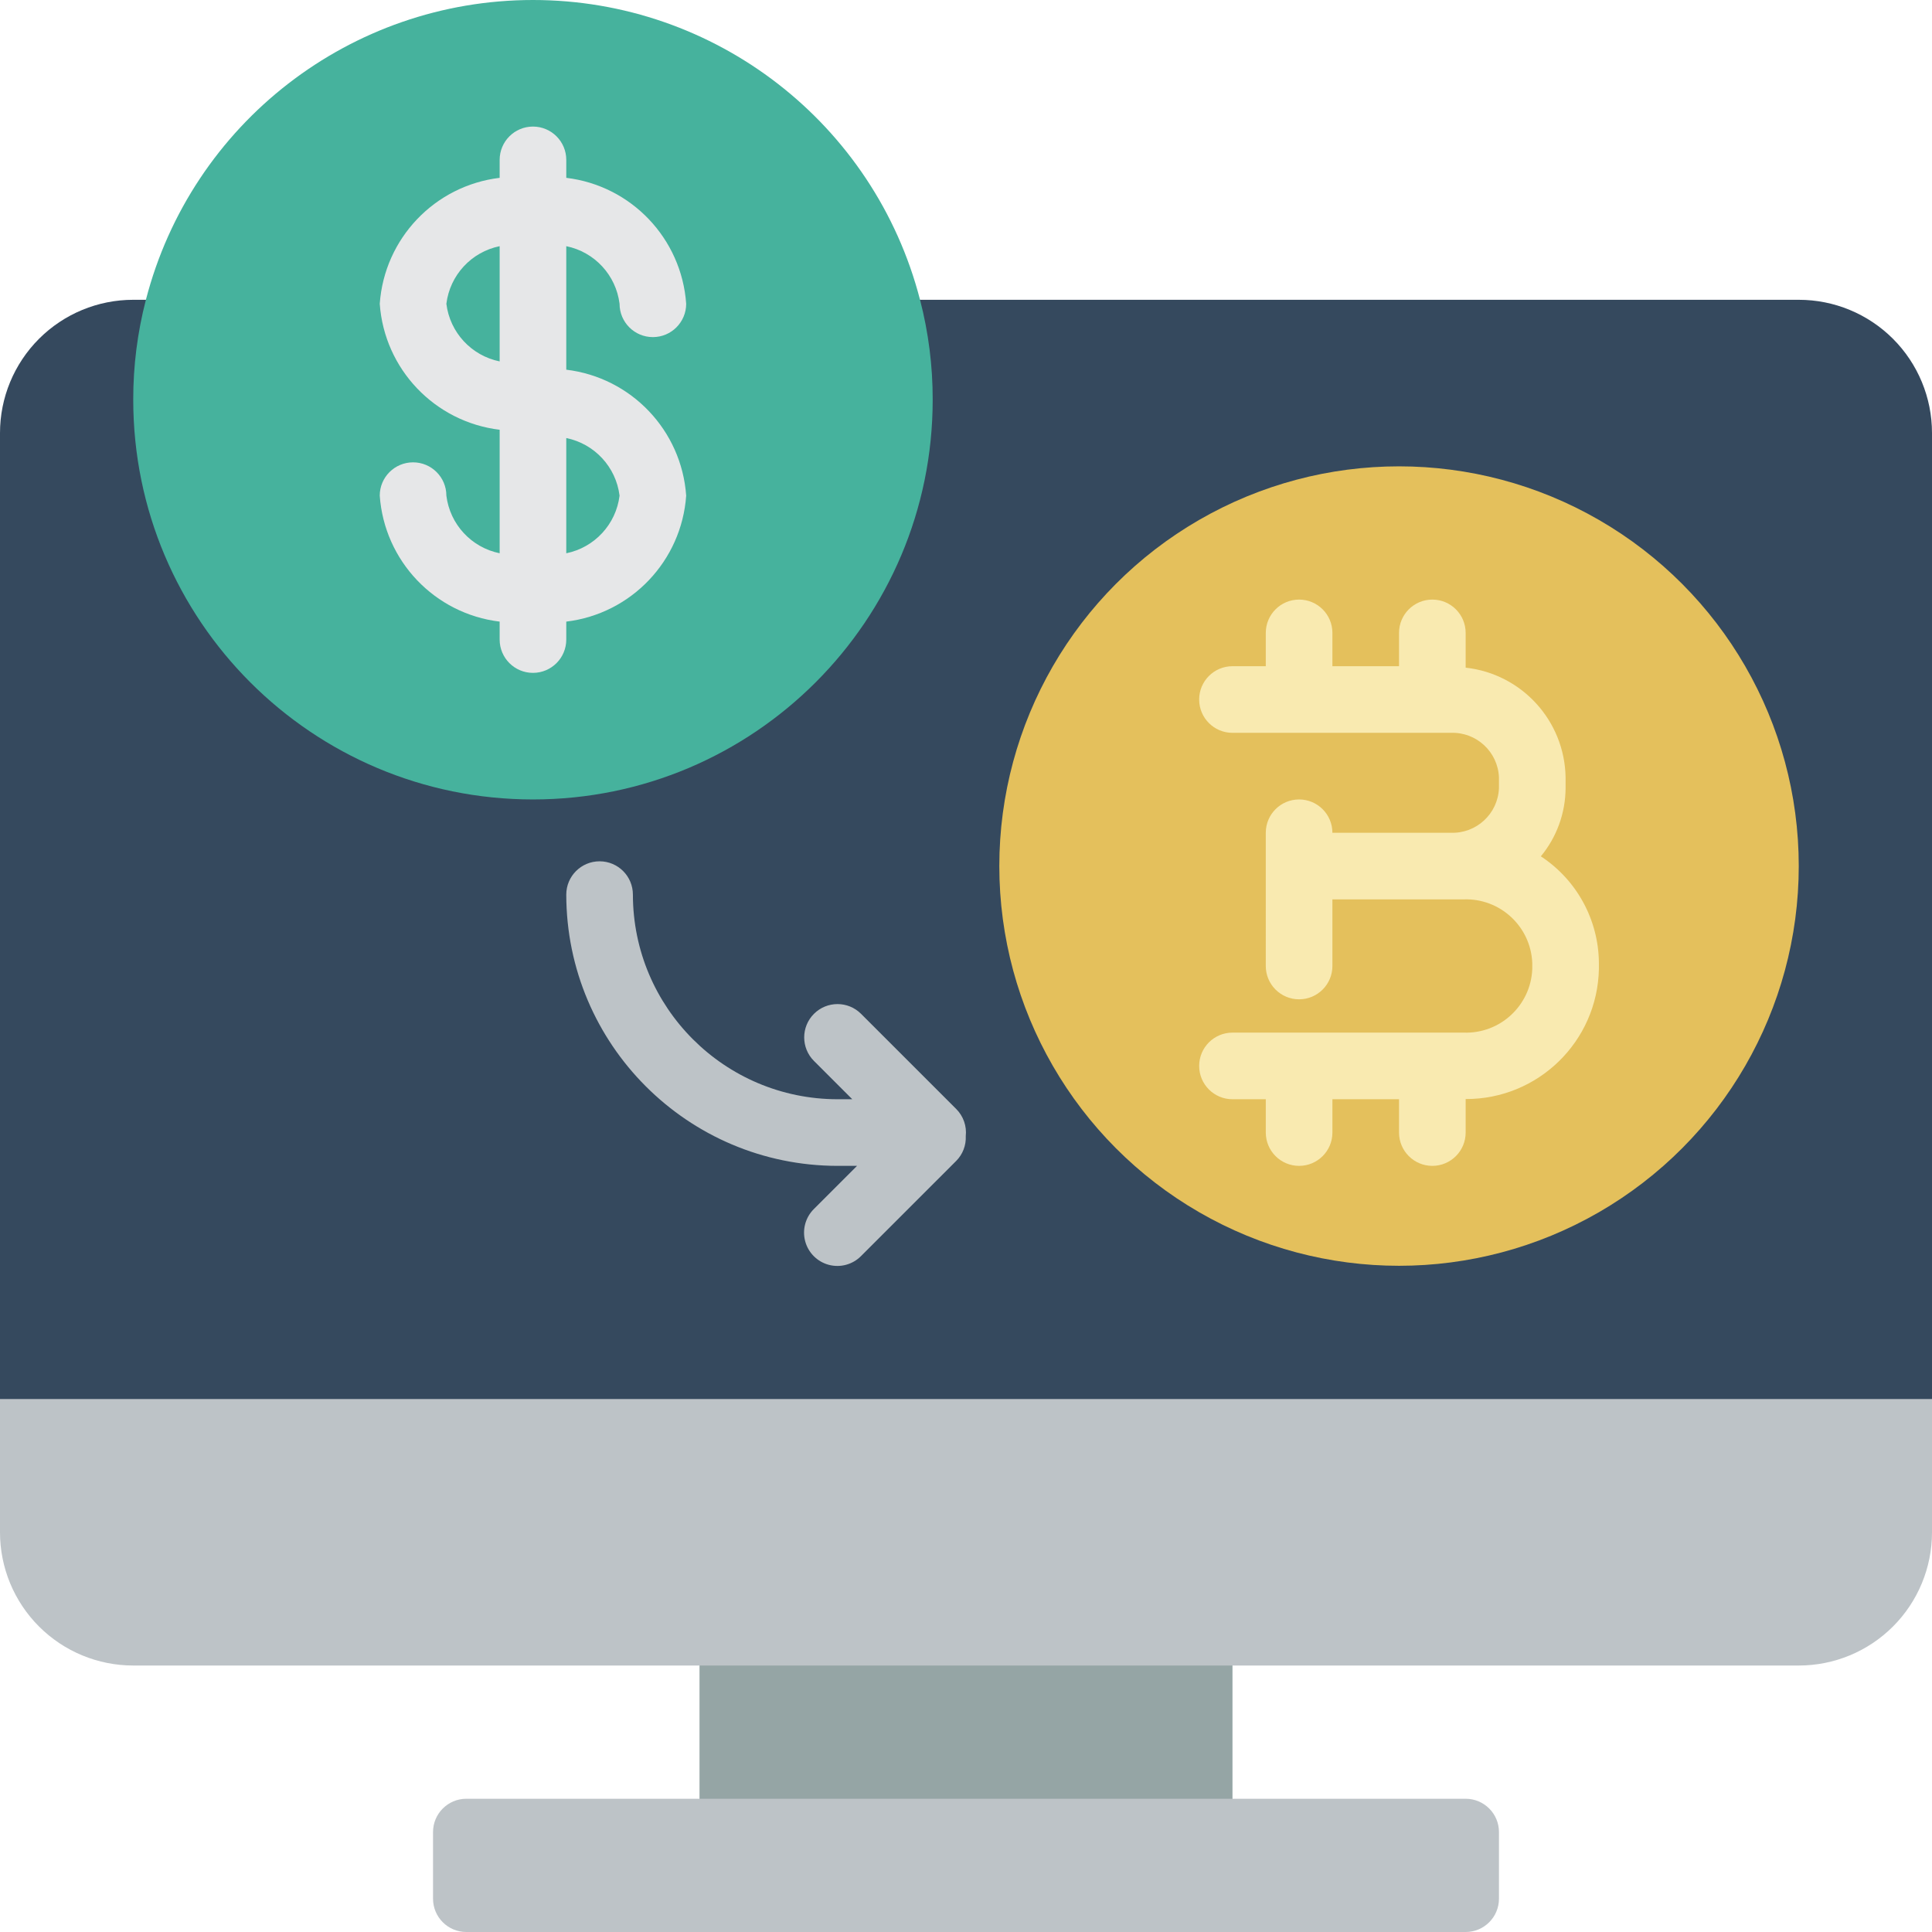
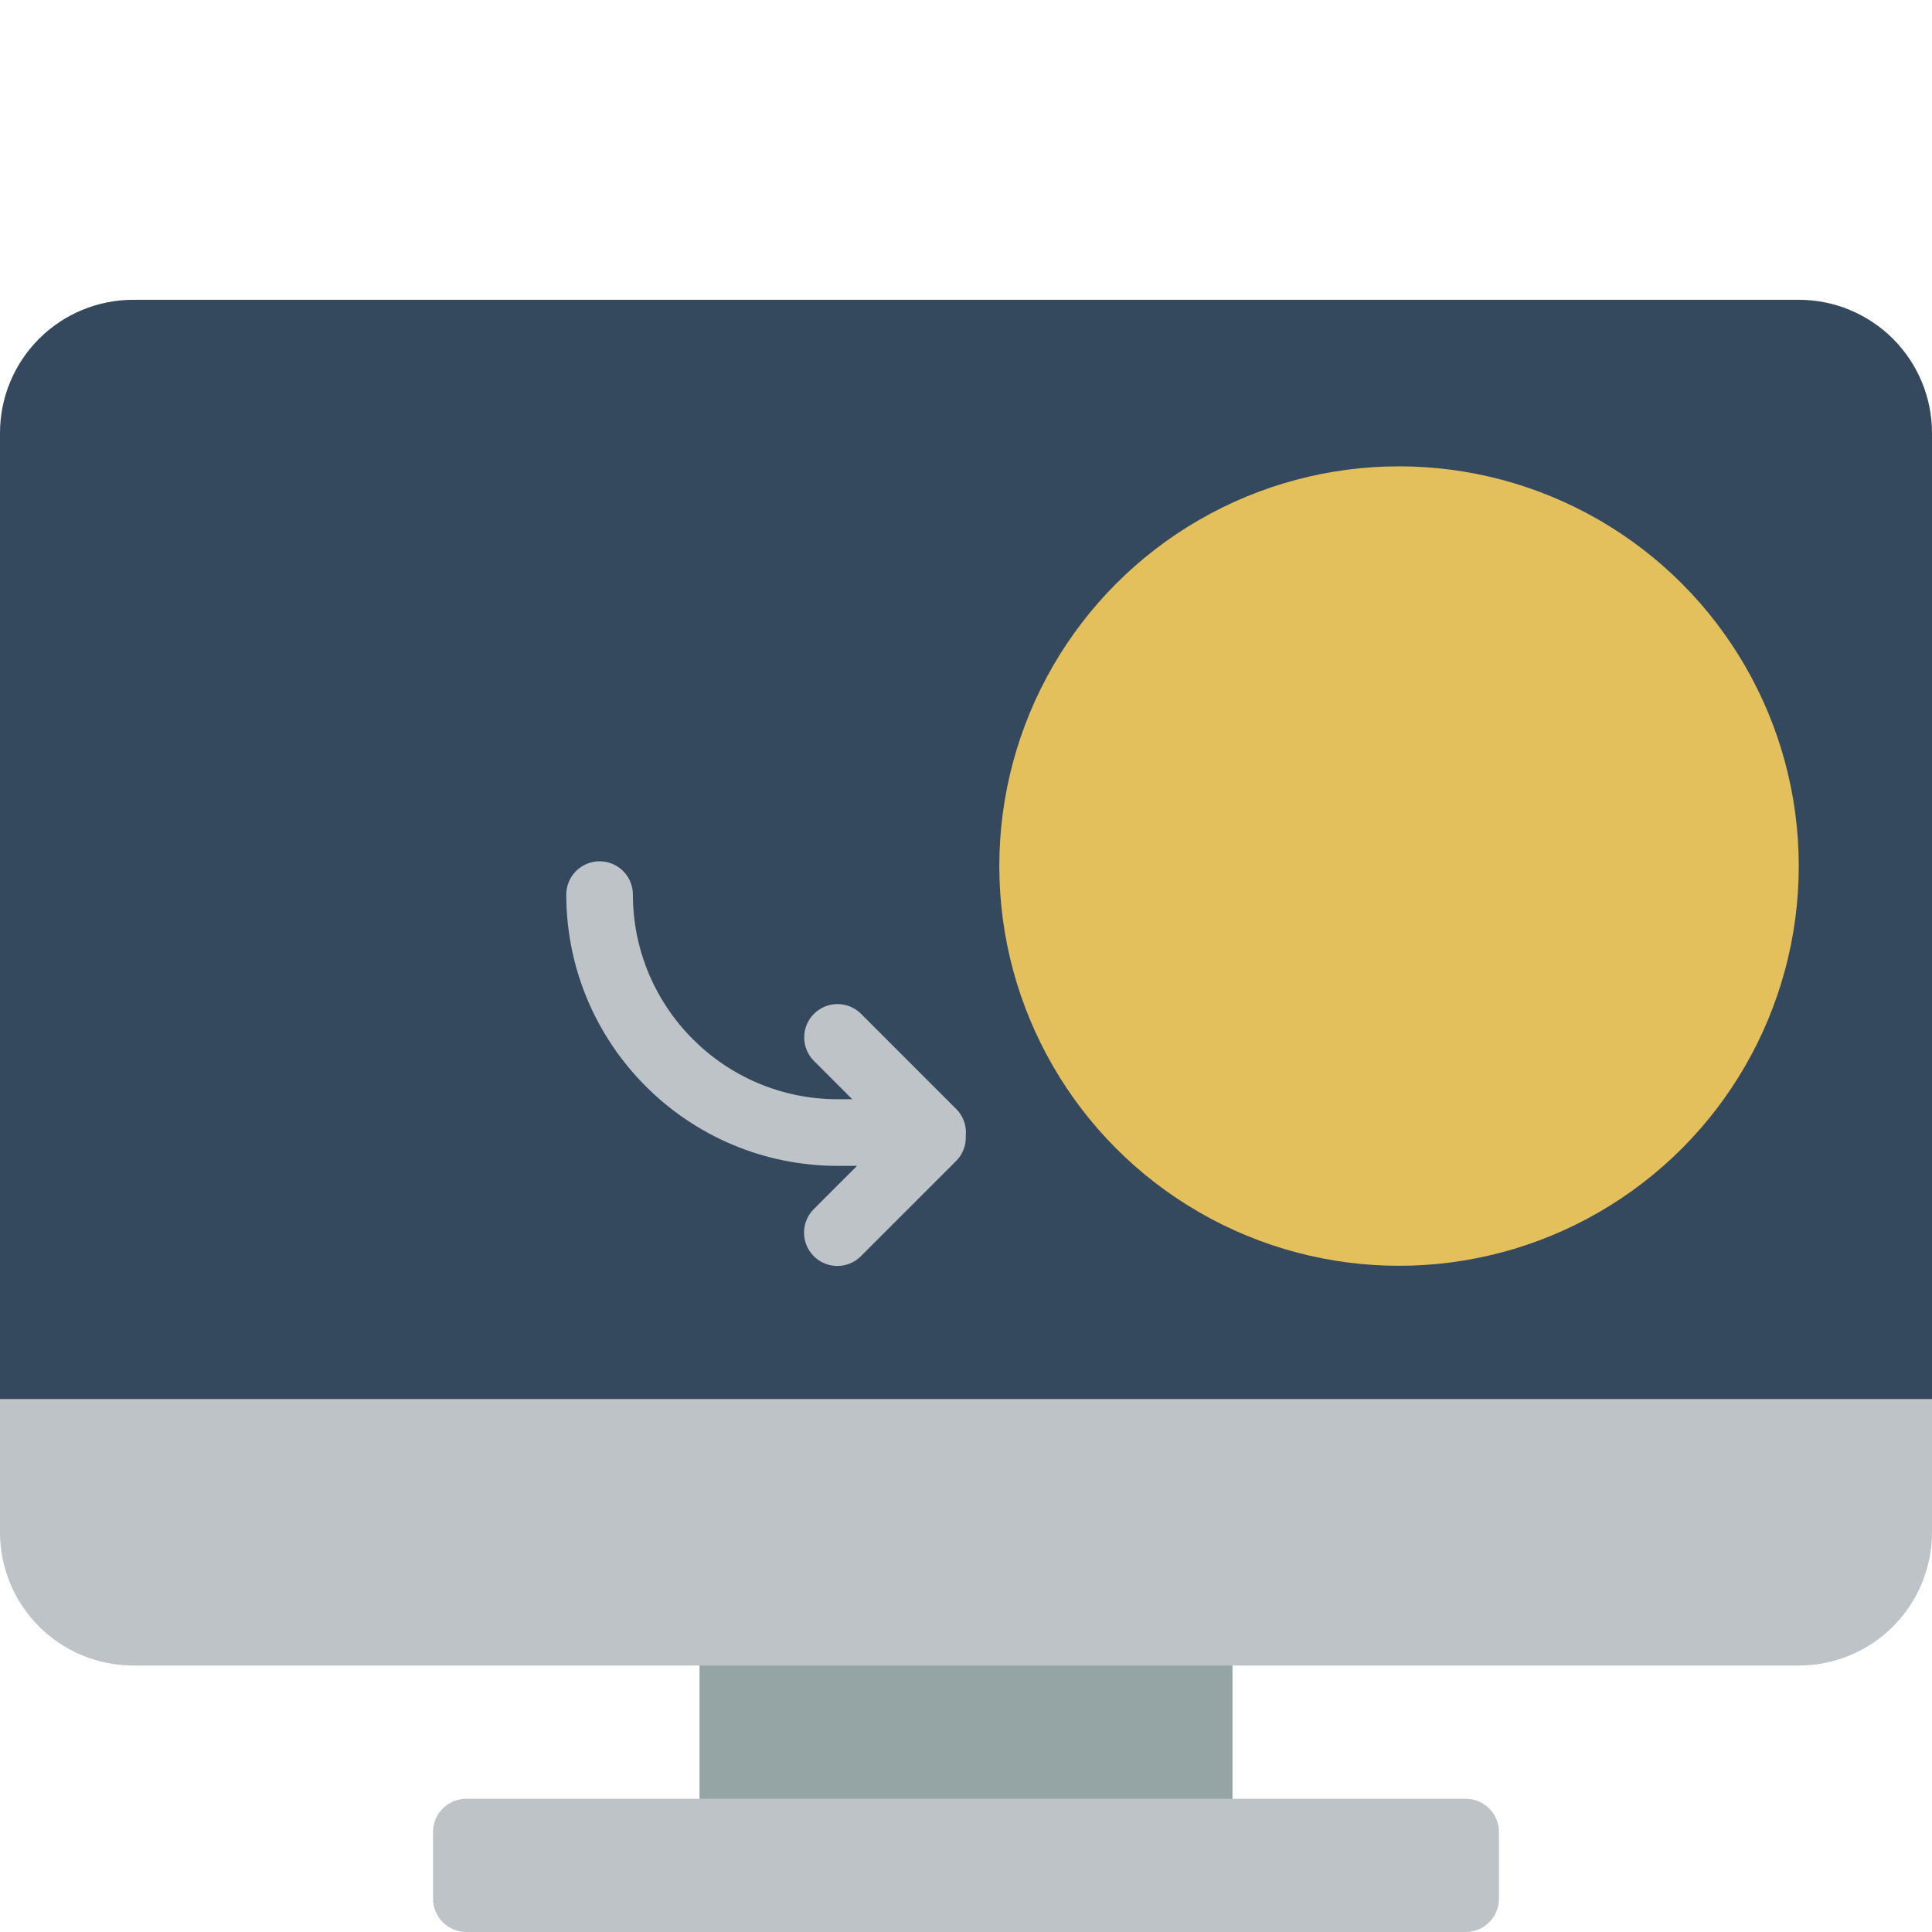
<svg xmlns="http://www.w3.org/2000/svg" version="1.1" id="Capa_1" x="0px" y="0px" viewBox="0 0 512 512" style="enable-background:new 0 0 512 512;" xml:space="preserve">
  <g>
    <path style="fill:#35495E;" d="M512,114.759v273.655H0l0-273.655c-0.003-9.366,3.717-18.348,10.339-24.971   c6.623-6.623,15.605-10.342,24.971-10.339H476.69c9.366-0.003,18.348,3.717,24.971,10.339   C508.283,96.41,512.003,105.393,512,114.759z" />
    <rect x="185.379" y="414.897" style="fill:#95A5A5;" width="141.241" height="88.276" />
    <path style="fill:#BDC3C7;" d="M512,370.759v35.31c0.002,9.366-3.717,18.348-10.34,24.971s-15.605,10.342-24.971,10.34H35.31   c-9.366,0.002-18.348-3.717-24.971-10.34S-0.002,415.435,0,406.069l0-35.31H512z" />
    <circle style="fill:#E4C05C;" cx="370.759" cy="229.517" r="105.931" />
-     <path style="fill:#46B29D;" d="M247.172,105.931c0,58.504-47.427,105.931-105.931,105.931S35.31,164.435,35.31,105.931   c-0.017-8.935,1.111-17.835,3.354-26.483C50.746,32.677,92.935,0,141.241,0s90.496,32.677,102.577,79.448   C246.062,88.097,247.189,96.997,247.172,105.931z" />
    <path style="fill:#BDC3C7;" d="M123.586,476.69h264.828c4.875,0,8.828,3.952,8.828,8.828v17.655c0,4.875-3.952,8.828-8.828,8.828   H123.586c-4.875,0-8.828-3.952-8.828-8.828v-17.655C114.759,480.642,118.711,476.69,123.586,476.69z" />
-     <path style="fill:#F9EAB0;" d="M408.341,226.938c4.2-5.078,6.516-11.451,6.556-18.041V206   c-0.252-14.973-11.598-27.424-26.483-29.063v-9.213c0-4.875-3.952-8.828-8.828-8.828s-8.828,3.952-8.828,8.828v8.828h-17.655   v-8.828c0-4.875-3.952-8.828-8.828-8.828s-8.828,3.952-8.828,8.828v8.828h-8.828c-4.875,0-8.828,3.952-8.828,8.828   s3.952,8.828,8.828,8.828h57.853c6.776-0.252,12.482,5.019,12.767,11.793v2.897c-0.285,6.775-5.991,12.045-12.767,11.793h-31.371   c0-4.875-3.952-8.828-8.828-8.828s-8.828,3.952-8.828,8.828V256c0,4.875,3.952,8.828,8.828,8.828s8.828-3.952,8.828-8.828v-17.655   h34.759c9.668-0.354,17.805,7.17,18.207,16.836v1.638c-0.402,9.666-8.539,17.19-18.207,16.836h-61.241   c-4.875,0-8.828,3.952-8.828,8.828s3.952,8.828,8.828,8.828h8.828v8.828c0,4.875,3.952,8.828,8.828,8.828s8.828-3.952,8.828-8.828   v-8.828h17.655v8.828c0,4.875,3.952,8.828,8.828,8.828s8.828-3.952,8.828-8.828v-8.881c19.193,0.074,34.904-15.248,35.31-34.438   v-1.638C423.64,243.787,417.867,233.189,408.341,226.938z" />
    <path style="fill:#BDC3C7;" d="M255.938,301.078c0.29-2.652-0.638-5.293-2.524-7.181l-25.224-25.22   c-3.447-3.447-9.036-3.447-12.483,0c-3.447,3.447-3.447,9.036,0,12.483l10.155,10.151h-3.914   c-29.934-0.036-54.19-24.295-54.224-54.228c0-4.875-3.952-8.828-8.828-8.828s-8.828,3.952-8.828,8.828   c0.042,39.681,32.198,71.839,71.879,71.884h5.175l-11.416,11.414c-2.253,2.225-3.142,5.487-2.328,8.547   c0.813,3.06,3.204,5.451,6.264,6.264c3.061,0.813,6.322-0.076,8.547-2.329l25.224-25.22   C255.138,305.905,256.054,303.523,255.938,301.078z" />
-     <path style="fill:#E6E7E8;" d="M150.069,97.973V65.24c7.498,1.527,13.183,7.674,14.121,15.268c0,4.875,3.952,8.828,8.828,8.828   c4.875,0,8.828-3.952,8.828-8.828c-1.222-17.305-14.552-31.308-31.776-33.381v-4.757c0-4.875-3.952-8.828-8.828-8.828   s-8.828,3.952-8.828,8.828v4.757c-17.224,2.073-30.554,16.076-31.776,33.381c1.222,17.305,14.552,31.308,31.776,33.381v32.732   c-7.498-1.527-13.183-7.674-14.121-15.268c0-4.875-3.952-8.828-8.828-8.828c-4.875,0-8.828,3.952-8.828,8.828   c1.222,17.305,14.552,31.308,31.776,33.381v4.757c0,4.875,3.952,8.828,8.828,8.828s8.828-3.952,8.828-8.828v-4.757   c17.224-2.073,30.554-16.076,31.776-33.381C180.623,114.049,167.293,100.046,150.069,97.973z M118.293,80.509   c0.938-7.595,6.622-13.741,14.121-15.268v30.537C124.916,94.25,119.231,88.103,118.293,80.509z M150.069,146.622v-30.537   c7.498,1.527,13.183,7.674,14.121,15.268C163.252,138.948,157.567,145.095,150.069,146.622z" />
  </g>
  <g>
</g>
  <g>
</g>
  <g>
</g>
  <g>
</g>
  <g>
</g>
  <g>
</g>
  <g>
</g>
  <g>
</g>
  <g>
</g>
  <g>
</g>
  <g>
</g>
  <g>
</g>
  <g>
</g>
  <g>
</g>
  <g>
</g>
</svg>